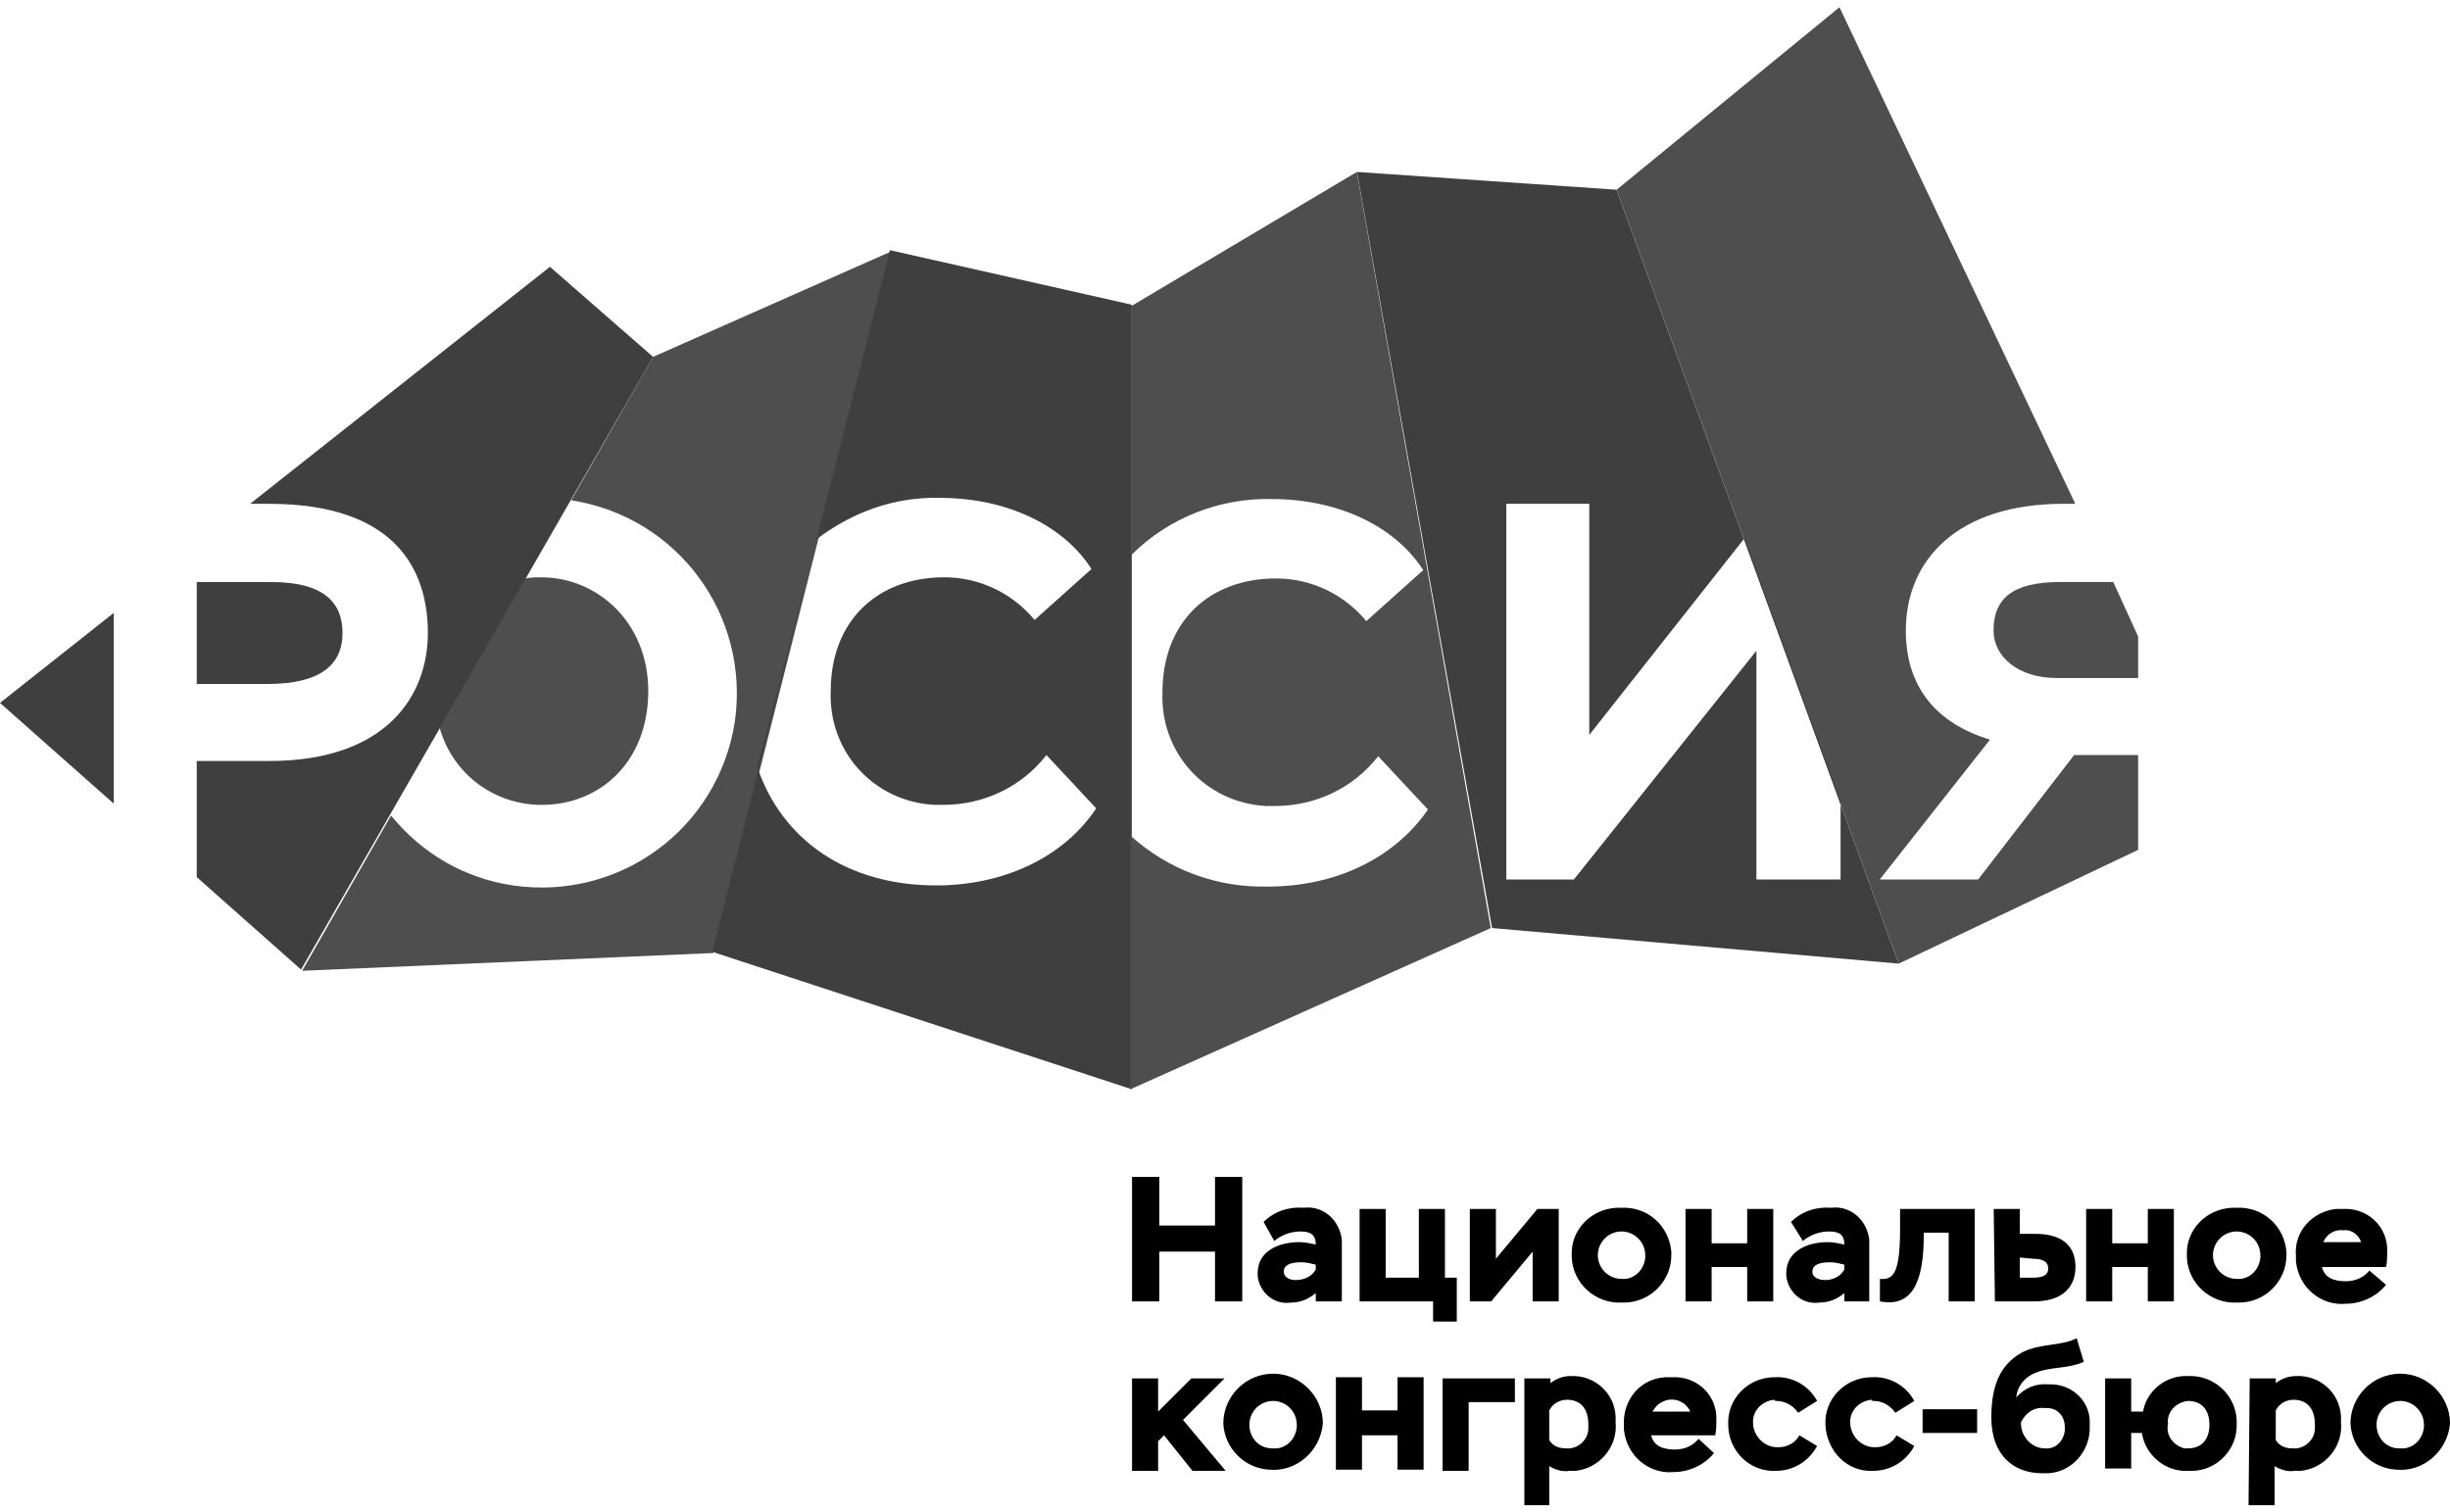
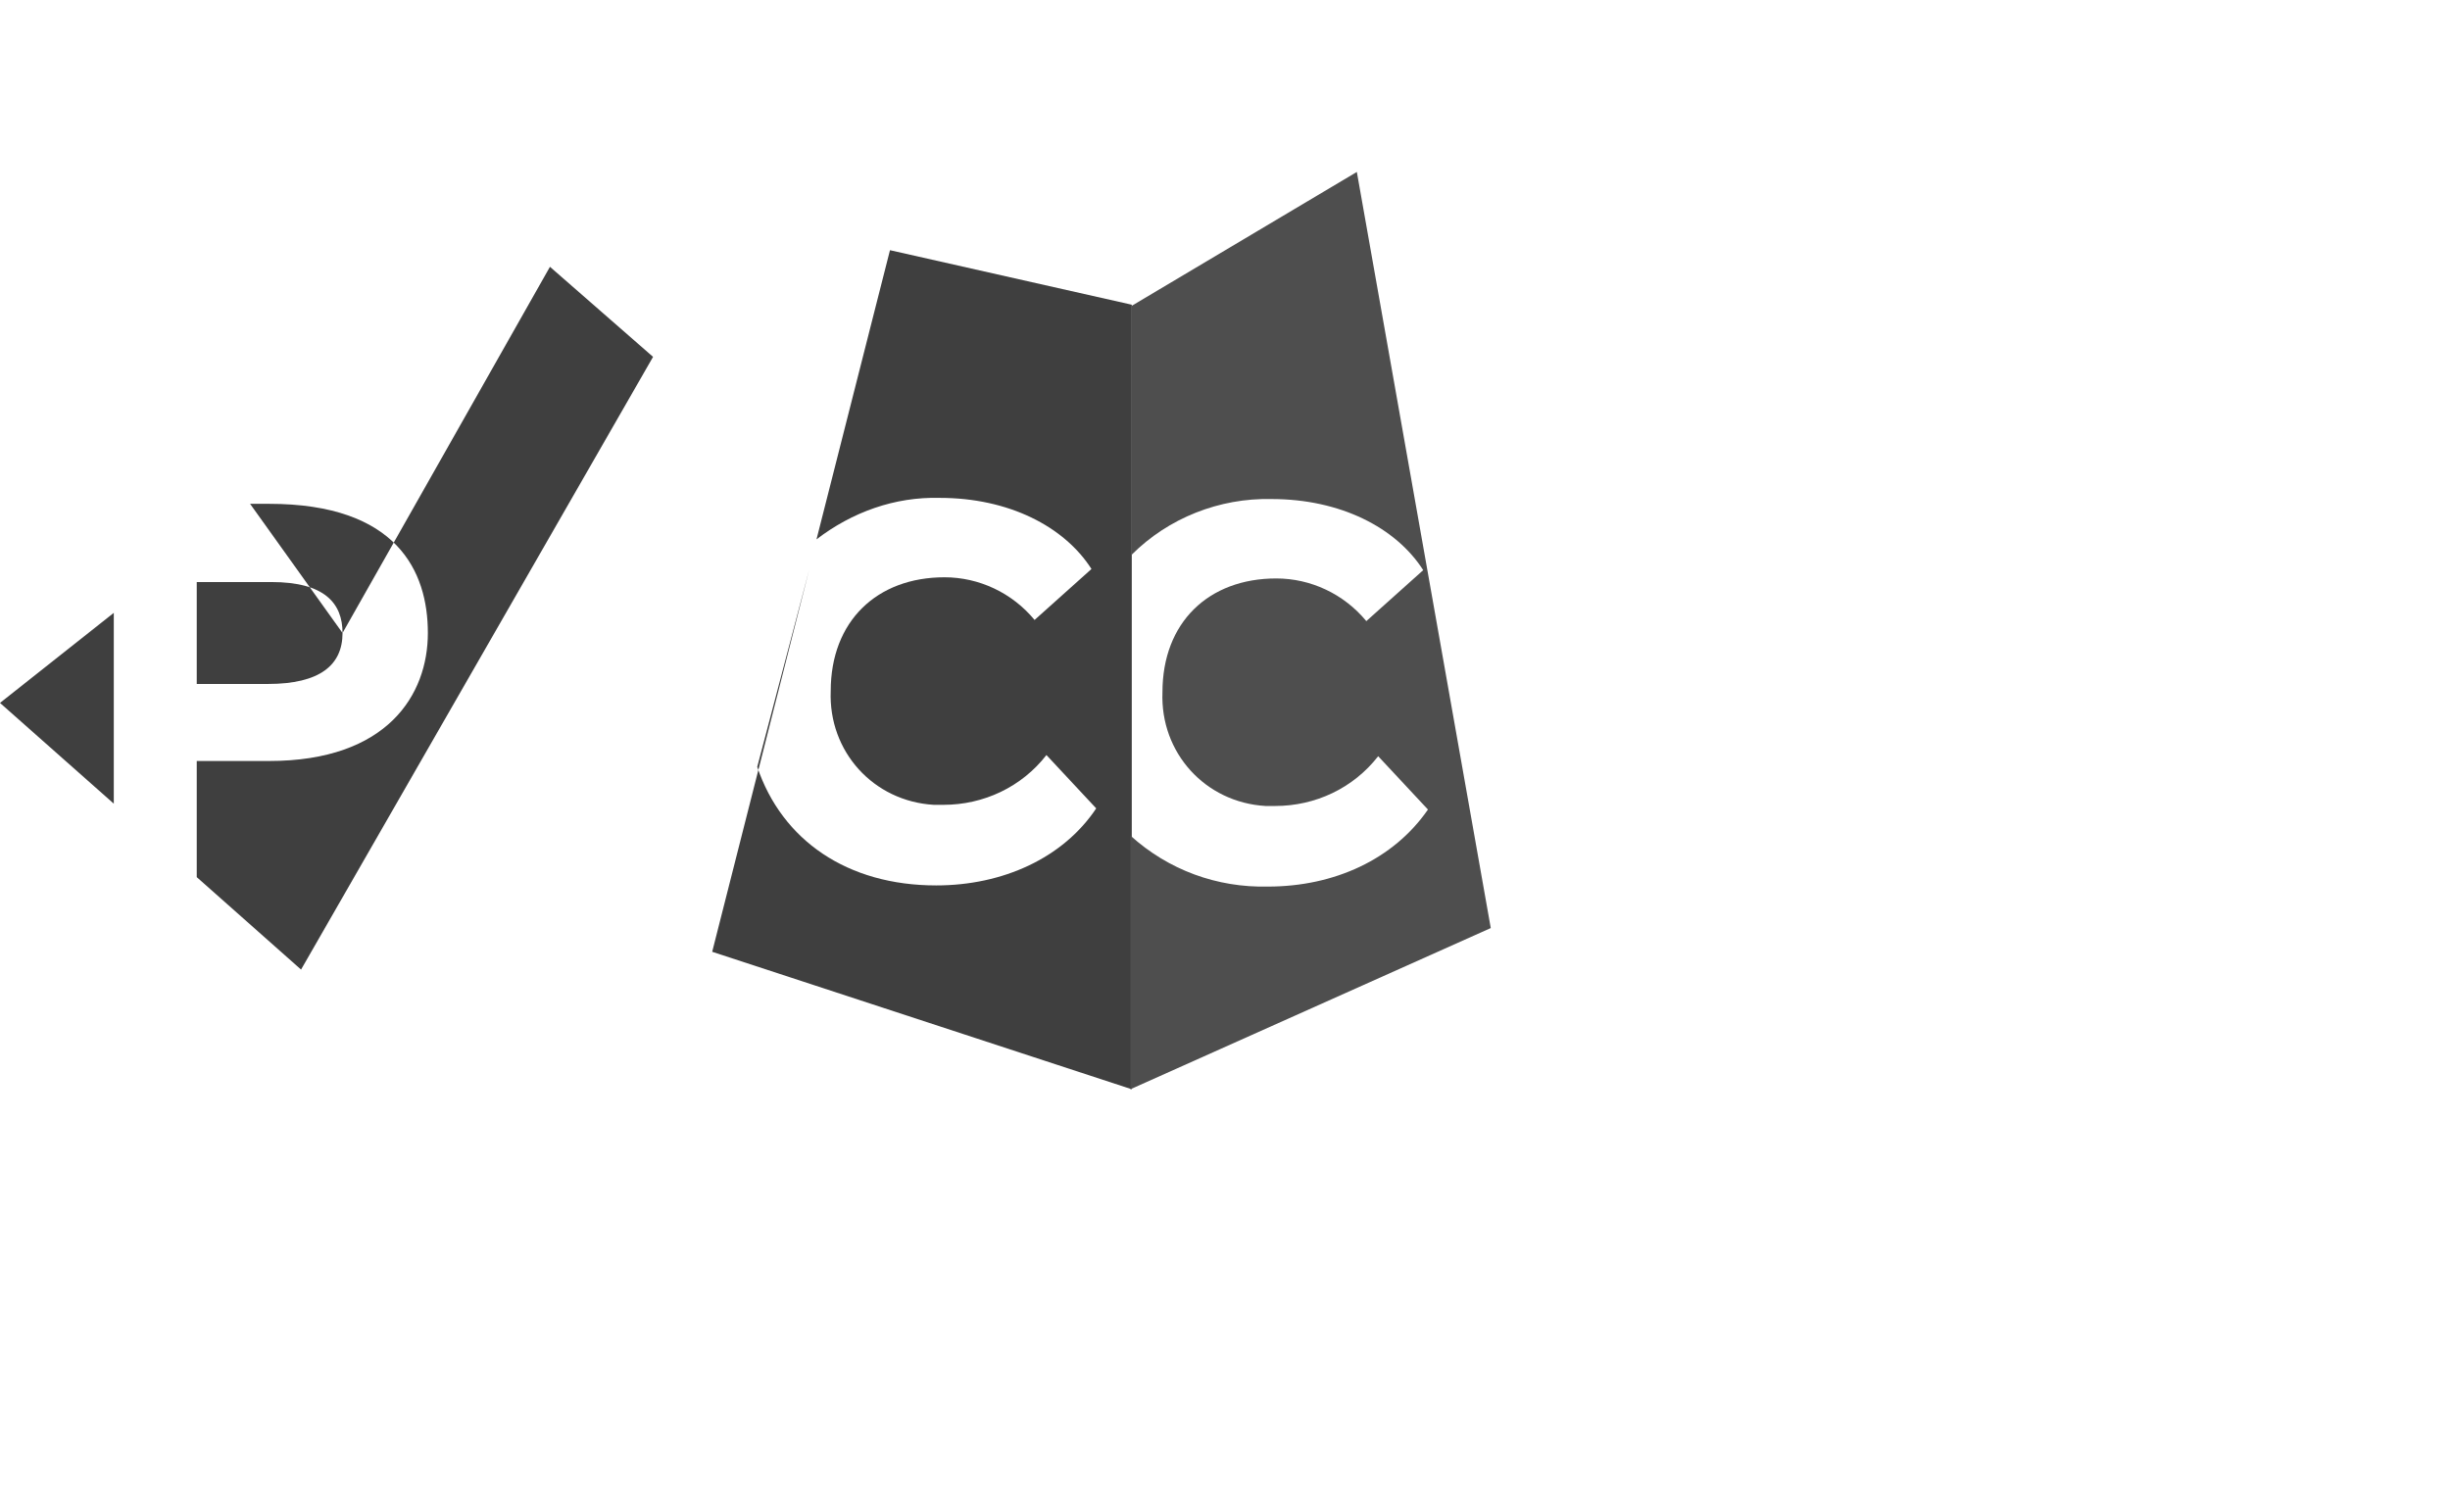
<svg xmlns="http://www.w3.org/2000/svg" width="230" height="142" viewBox="0 0 230 142" fill="none">
-   <path d="M37.602 74.677L41.274 68.334C42.498 72.674 46.392 75.567 50.843 75.567C56.406 75.567 60.857 71.45 60.857 64.885C60.857 58.32 55.961 54.203 50.843 54.203C50.287 54.203 49.842 54.203 49.285 54.315L53.514 46.971L37.602 74.677ZM61.302 33.508L53.625 46.971C63.639 48.529 70.426 57.764 68.98 67.778C67.422 77.792 58.187 84.579 48.173 83.133C43.611 82.465 39.605 80.129 36.712 76.568L28.367 91.144L66.977 89.475L83.667 23.605L61.302 33.508Z" fill="#4E4E4E" />
  <path d="M83.549 23.49L76.651 50.639C79.989 48.08 83.995 46.633 88.223 46.744C94.676 46.744 99.906 49.415 102.465 53.42L97.124 58.205C95.01 55.646 91.894 54.199 88.668 54.199C82.325 54.199 77.986 58.316 77.986 64.881C77.763 70.556 81.992 75.229 87.666 75.563C88 75.563 88.223 75.563 88.556 75.563C92.339 75.563 95.9 73.894 98.237 70.889L102.91 75.896C99.794 80.57 94.12 83.129 87.889 83.129C79.544 83.129 73.424 78.901 71.088 72.002L75.983 53.42L66.859 89.36L106.248 102.267V28.608L83.549 23.49Z" fill="#3F3F3F" />
-   <path d="M10.682 57.539L0 65.995L10.682 75.453V57.539ZM32.156 59.43C32.156 56.648 30.487 54.646 25.48 54.646H18.47V64.215H25.146C30.042 64.215 32.156 62.434 32.156 59.43ZM51.628 25.049L23.477 47.302H25.258C37.274 47.302 40.167 53.644 40.167 59.43C40.167 65.216 36.384 71.447 25.258 71.447H18.47V82.351L28.262 91.03L61.308 33.505L51.628 25.049Z" fill="#3F3F3F" />
-   <path d="M178.247 90.472L151.766 17.814L172.684 0.679L194.825 47.3H193.714C183.81 47.3 178.915 52.529 178.915 59.206C178.915 64.435 181.696 67.885 186.815 69.442L176.467 82.572H185.702L194.715 70.889H200.723V79.79L178.247 90.472ZM198.387 54.644H193.379C188.929 54.644 187.149 56.201 187.149 59.206C187.149 61.654 189.485 63.656 193.047 63.656H200.723V59.762L198.387 54.644Z" fill="#4E4E4E" />
-   <path d="M151.758 17.813L127.391 16.144L140.075 87.132L178.24 90.47L151.758 17.813ZM164.888 82.57V61.095L147.753 82.57H141.41V47.298H149.199V68.996L163.775 50.525L172.788 75.226V82.57H164.888Z" fill="#3F3F3F" />
+   <path d="M10.682 57.539L0 65.995L10.682 75.453V57.539ZM32.156 59.43C32.156 56.648 30.487 54.646 25.48 54.646H18.47V64.215H25.146C30.042 64.215 32.156 62.434 32.156 59.43ZL23.477 47.302H25.258C37.274 47.302 40.167 53.644 40.167 59.43C40.167 65.216 36.384 71.447 25.258 71.447H18.47V82.351L28.262 91.03L61.308 33.505L51.628 25.049Z" fill="#3F3F3F" />
  <path d="M127.377 16.144L106.236 28.717V52.083C109.686 48.634 114.47 46.742 119.366 46.853C125.819 46.853 131.049 49.524 133.608 53.529L128.267 58.314C126.153 55.755 123.038 54.308 119.811 54.308C113.469 54.308 109.129 58.425 109.129 64.99C108.907 70.664 113.135 75.338 118.809 75.671C119.143 75.671 119.366 75.671 119.7 75.671C123.483 75.671 127.043 74.002 129.38 70.998L134.053 76.005C130.826 80.678 125.263 83.237 119.032 83.237C114.247 83.349 109.686 81.68 106.125 78.453V102.264L139.95 87.132L127.377 16.144Z" fill="#4E4E4E" />
-   <path d="M108.833 122.183H106.273V110.5H108.833V115.062H114.062V110.5H116.621V122.183H114.062V117.51H108.833V122.183ZM121.962 116.62C122.518 116.62 122.963 116.731 123.52 116.842C123.52 115.952 123.075 115.618 122.073 115.618C121.183 115.618 120.293 115.952 119.625 116.508L118.624 114.728C119.625 113.727 120.961 113.282 122.407 113.393C124.187 113.17 125.745 114.506 125.968 116.397C125.968 116.62 125.968 116.842 125.968 116.954V122.183H123.52V121.404C122.852 121.961 122.073 122.294 121.183 122.294C119.625 122.517 118.29 121.404 118.068 119.846C118.068 119.735 118.068 119.624 118.068 119.513C118.068 117.51 119.959 116.62 121.962 116.62ZM122.185 118.511C121.183 118.511 120.515 118.734 120.515 119.401C120.515 119.846 120.961 120.18 121.628 120.18C122.407 120.18 123.186 119.846 123.52 119.179V118.734C123.075 118.622 122.63 118.511 122.185 118.511ZM136.761 124.075V119.958H135.648V113.504H133.2V119.958H130.084V113.504H127.637V122.183H134.535V124.075H136.761ZM143.882 117.51V122.183H146.329V113.504H144.327L140.432 118.178V113.504H137.984V122.183H139.987L143.882 117.51ZM152.227 122.294C149.779 122.405 147.665 120.514 147.553 118.066C147.553 117.955 147.553 117.955 147.553 117.844C147.442 115.507 149.334 113.504 151.782 113.393C151.893 113.393 152.115 113.393 152.227 113.393C154.674 113.282 156.677 115.062 156.9 117.51C156.9 117.621 156.9 117.732 156.9 117.844C156.9 120.291 154.897 122.294 152.449 122.294C152.338 122.294 152.338 122.294 152.227 122.294ZM154.452 117.844C154.452 116.62 153.45 115.618 152.227 115.618C151.003 115.618 150.001 116.62 150.001 117.844C150.001 119.068 151.003 120.069 152.227 120.069C153.339 120.18 154.341 119.29 154.452 118.066C154.452 117.955 154.452 117.955 154.452 117.844ZM160.683 118.956H164.021V122.183H166.469V113.504H164.021V116.731H160.683V113.504H158.235V122.183H160.683V118.956ZM173.145 121.404C172.477 121.961 171.698 122.294 170.808 122.294C169.25 122.517 167.915 121.404 167.693 119.846C167.693 119.735 167.693 119.624 167.693 119.513C167.693 117.51 169.584 116.62 171.587 116.62C172.143 116.62 172.589 116.731 173.145 116.842C173.145 115.952 172.7 115.618 171.698 115.618C170.808 115.618 169.918 115.952 169.25 116.508L168.138 114.728C169.139 113.727 170.474 113.282 171.921 113.393C173.701 113.17 175.259 114.506 175.481 116.397C175.481 116.62 175.481 116.842 175.481 116.954V122.183H173.145V121.404ZM173.145 119.179V118.734C172.7 118.622 172.255 118.511 171.81 118.511C170.808 118.511 170.141 118.734 170.141 119.401C170.141 119.846 170.586 120.18 171.365 120.18C172.032 120.18 172.811 119.846 173.145 119.179ZM180.6 115.952V115.73H182.936V122.183H185.384V113.504H178.374V115.396C178.374 119.624 177.707 120.18 176.483 120.069V122.183C179.376 122.739 180.6 120.625 180.6 115.952ZM187.276 122.183L187.165 113.504H189.612V115.841H191.059C193.952 115.841 194.841 117.287 194.841 118.956C194.841 120.625 193.84 122.183 190.947 122.183H187.276ZM189.612 119.958H190.837C191.949 119.958 192.283 119.624 192.283 119.068C192.283 118.511 191.838 118.178 190.837 118.178L189.612 118.066V119.958ZM198.291 118.956H201.63V122.183H204.078V113.504H201.63V116.731H198.291V113.504H195.843V122.183H198.291V118.956ZM209.974 122.294C207.526 122.405 205.412 120.514 205.3 118.066C205.3 117.955 205.3 117.955 205.3 117.844C205.19 115.507 207.081 113.504 209.529 113.393C209.641 113.393 209.863 113.393 209.974 113.393C212.421 113.282 214.425 115.062 214.647 117.51C214.647 117.621 214.647 117.732 214.647 117.844C214.647 120.291 212.644 122.294 210.196 122.294C210.086 122.294 210.086 122.294 209.974 122.294ZM212.199 117.844C212.199 116.62 211.197 115.618 209.974 115.618C208.75 115.618 207.748 116.62 207.748 117.844C207.748 119.068 208.75 120.069 209.974 120.069C211.087 120.18 212.089 119.29 212.199 118.066C212.199 117.955 212.199 117.955 212.199 117.844ZM223.994 120.625C223.104 121.738 221.658 122.405 220.21 122.405C217.874 122.628 215.761 120.848 215.538 118.4C215.538 118.289 215.538 118.066 215.538 117.955C215.314 115.618 217.095 113.727 219.32 113.504C219.543 113.504 219.765 113.504 219.988 113.504C222.103 113.393 223.994 114.951 224.104 117.176C224.104 117.287 224.104 117.399 224.104 117.51C224.104 117.955 224.104 118.511 223.994 118.956H217.986C218.209 119.958 219.098 120.292 220.21 120.292C221.101 120.292 221.881 119.958 222.436 119.29L223.994 120.625ZM218.097 116.62H221.658C221.434 115.952 220.767 115.396 219.988 115.507C219.21 115.396 218.431 115.841 218.097 116.62ZM114.952 129.415H111.837L108.721 132.531V129.415H106.273V138.094H108.721V135.313L109.278 134.756L111.948 138.094H115.064L111.058 133.31L114.952 129.415ZM124.187 133.644C123.965 136.203 121.739 138.205 119.18 137.983C116.844 137.872 114.952 135.98 114.841 133.644C114.841 131.084 116.955 128.97 119.514 128.97C122.073 128.97 124.187 131.084 124.187 133.644ZM121.739 133.755C121.739 132.531 120.738 131.53 119.514 131.53C118.29 131.53 117.289 132.531 117.289 133.755C117.289 134.979 118.179 135.98 119.403 135.98H119.514C120.627 136.091 121.628 135.201 121.739 133.977C121.739 133.866 121.739 133.866 121.739 133.755ZM131.197 132.42H127.859V129.304H125.411V137.983H127.859V134.756H131.197V137.983H133.645V129.304H131.197V132.42ZM135.425 138.094H137.873V131.641H142.213V129.415H135.425V138.094ZM151.67 133.532C151.893 135.869 150.113 137.872 147.887 138.094C147.665 138.094 147.553 138.094 147.331 138.094C146.663 138.205 145.996 137.983 145.439 137.649V141.321H143.103V129.415H145.551V129.86C146.107 129.415 146.775 129.193 147.442 129.193C149.667 129.082 151.559 130.751 151.67 132.976C151.67 133.087 151.67 133.31 151.67 133.532ZM149.111 133.755C149.111 132.197 148.332 131.418 147.108 131.418C146.441 131.418 145.773 131.752 145.439 132.42V135.201C145.773 135.758 146.329 135.98 146.997 135.98C148.11 136.091 149.111 135.201 149.111 134.089C149.111 133.977 149.111 133.866 149.111 133.755ZM161.128 133.31C161.128 133.755 161.128 134.311 161.017 134.756H155.008C155.231 135.758 156.121 136.091 157.234 136.091C158.124 136.091 158.903 135.758 159.459 135.09L160.905 136.425C160.015 137.538 158.569 138.205 157.122 138.205C154.786 138.428 152.672 136.648 152.449 134.2C152.449 134.089 152.449 133.866 152.449 133.755C152.338 131.418 154.007 129.415 156.344 129.304C156.566 129.304 156.789 129.304 157.011 129.304C159.125 129.193 161.017 130.751 161.128 132.976C161.128 133.087 161.128 133.198 161.128 133.31ZM158.68 132.531C158.235 131.53 157.011 131.084 156.01 131.641C155.565 131.863 155.342 132.197 155.12 132.531H158.68ZM166.803 131.53C167.582 131.53 168.36 131.975 168.805 132.642L170.586 131.53C169.807 130.083 168.249 129.193 166.58 129.304C164.132 129.304 162.129 131.307 162.241 133.755C162.241 136.203 164.243 138.205 166.691 138.094C168.36 138.094 169.807 137.204 170.586 135.758L168.917 134.756C168.583 135.424 167.804 135.869 167.025 135.869C165.801 135.98 164.688 134.979 164.577 133.755V133.644C164.466 132.531 165.356 131.53 166.58 131.418C166.58 131.53 166.691 131.53 166.803 131.53ZM175.927 131.53C176.705 131.53 177.484 131.975 177.929 132.642L179.71 131.53C178.931 130.083 177.373 129.193 175.704 129.304C173.256 129.304 171.253 131.307 171.365 133.755C171.476 136.203 173.367 138.205 175.815 138.094C177.484 138.094 178.931 137.204 179.71 135.758L178.041 134.756C177.707 135.424 176.928 135.869 176.149 135.869C174.925 135.98 173.813 134.979 173.701 133.755V133.644C173.59 132.531 174.48 131.53 175.704 131.418C175.704 131.53 175.815 131.53 175.927 131.53ZM180.488 134.534H185.607V132.308H180.488V134.534ZM196.177 133.866C196.288 136.203 194.509 138.205 192.283 138.317C192.061 138.317 191.949 138.317 191.726 138.317C188.945 138.317 186.942 136.537 186.942 133.087C186.942 129.972 187.832 128.08 189.835 126.968C191.616 126.077 193.507 126.411 194.953 125.632L195.621 127.858C194.174 128.525 192.505 128.303 191.169 128.859C190.168 129.193 189.39 130.083 189.279 131.196C190.057 130.306 191.169 129.86 192.283 129.972C194.286 129.86 196.065 131.307 196.177 133.31C196.177 133.421 196.177 133.644 196.177 133.866ZM193.84 133.977C193.84 132.976 193.173 132.197 192.171 132.197C192.061 132.197 192.061 132.197 191.949 132.197C190.947 132.086 190.168 132.642 189.724 133.532V133.644C189.724 134.867 190.725 135.98 191.949 135.98C192.95 136.091 193.729 135.313 193.84 134.311C193.84 134.2 193.84 134.089 193.84 133.977ZM209.974 133.644C210.086 136.091 208.082 138.094 205.747 138.094C205.635 138.094 205.524 138.094 205.412 138.094C203.299 138.205 201.406 136.648 201.073 134.534H200.072V137.872H197.624V129.415H200.072V132.531H201.183C201.518 130.528 203.409 129.082 205.412 129.193C207.86 129.082 209.863 130.973 209.974 133.31C209.974 133.421 209.974 133.532 209.974 133.644ZM207.415 133.755C207.415 132.308 206.636 131.53 205.412 131.53C204.3 131.641 203.409 132.531 203.521 133.644C203.521 133.644 203.521 133.644 203.521 133.755C203.299 134.756 204.078 135.758 205.078 135.98C205.19 135.98 205.3 135.98 205.412 135.98C206.636 135.98 207.415 135.201 207.415 133.755ZM219.765 133.532C219.988 135.869 218.209 137.872 215.983 138.094C215.761 138.094 215.649 138.094 215.426 138.094C214.759 138.205 214.09 137.983 213.535 137.649V141.321H211.087L211.198 129.415H213.645V129.86C214.202 129.415 214.869 129.193 215.538 129.193C217.762 129.082 219.655 130.751 219.765 132.976C219.765 133.087 219.765 133.31 219.765 133.532ZM217.317 133.755C217.317 132.197 216.538 131.418 215.314 131.418C214.647 131.418 213.98 131.752 213.645 132.42V135.201C213.98 135.758 214.537 135.98 215.204 135.98C216.316 136.091 217.317 135.201 217.317 134.089C217.317 133.977 217.317 133.866 217.317 133.755ZM230.002 133.644C229.779 136.203 227.554 138.205 224.996 137.983C222.658 137.872 220.767 135.98 220.657 133.644C220.657 131.084 222.77 128.97 225.328 128.97C227.888 128.97 230.002 131.084 230.002 133.644ZM227.554 133.755C227.554 132.531 226.552 131.53 225.328 131.53C224.104 131.53 223.105 132.531 223.105 133.755C223.105 134.979 223.994 135.98 225.218 135.98H225.328C226.442 136.091 227.443 135.201 227.554 133.977C227.554 133.866 227.554 133.866 227.554 133.755Z" fill="black" />
</svg>